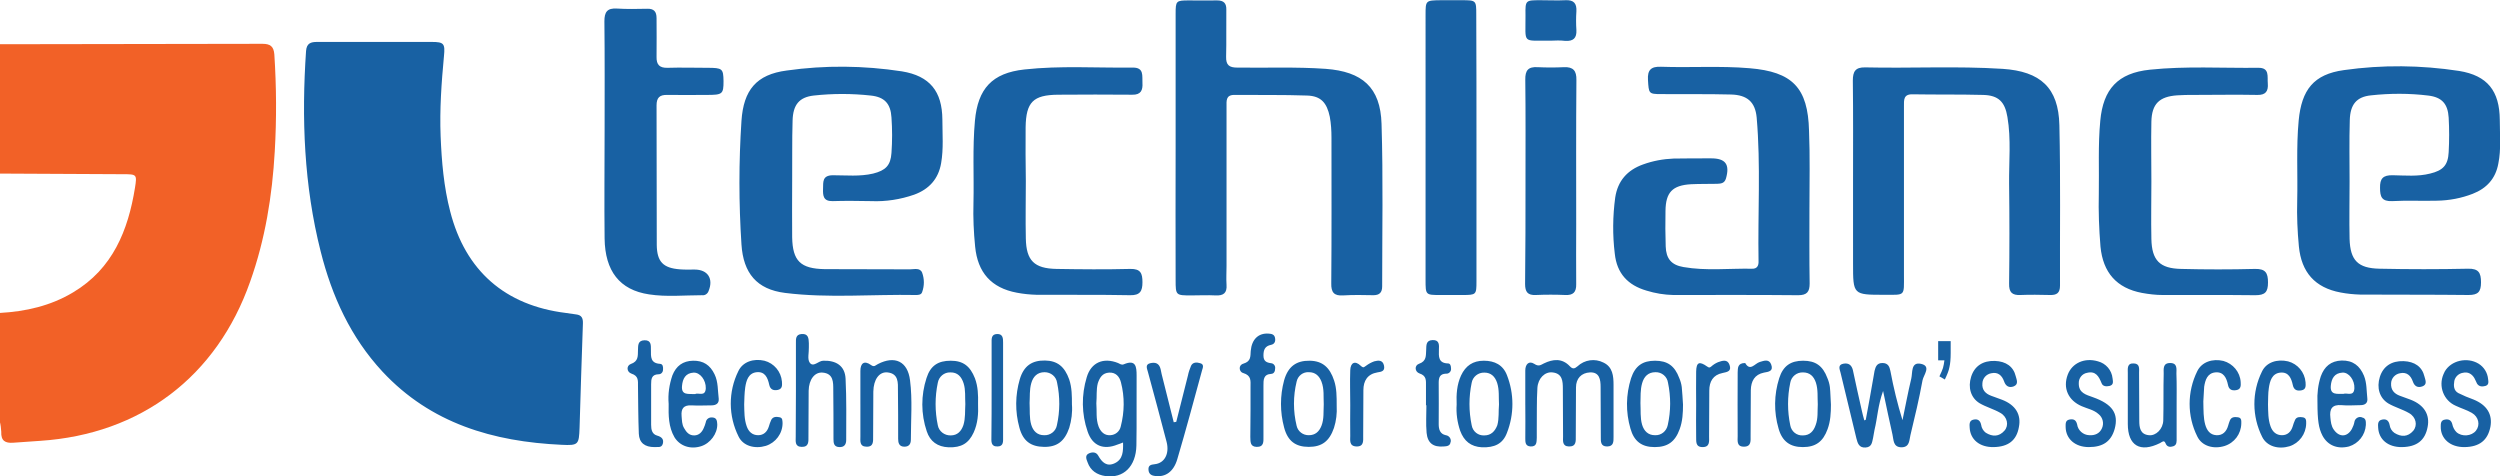
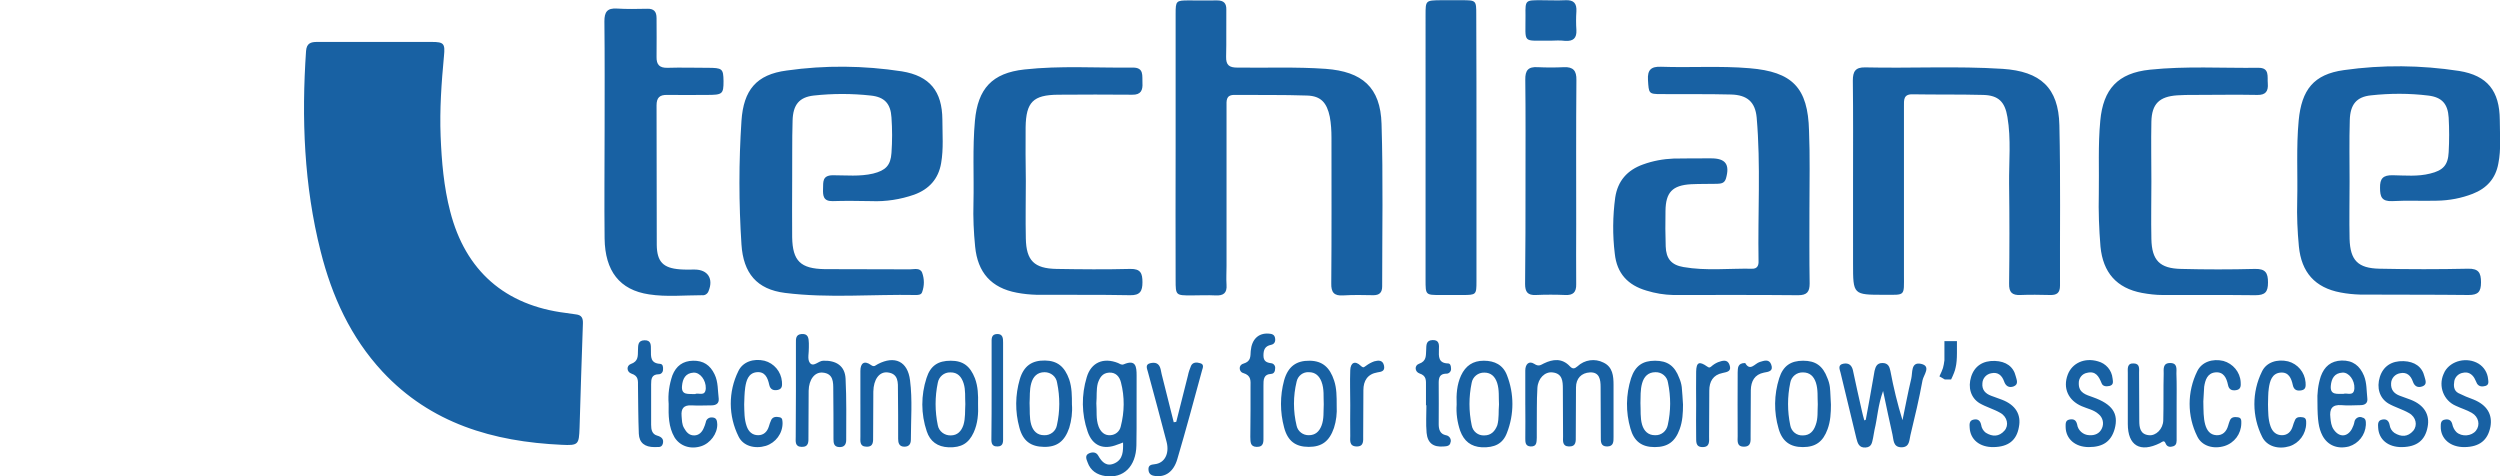
<svg xmlns="http://www.w3.org/2000/svg" id="Layer_1" x="0" y="0" style="enable-background:new 0 0 1198.3 228.3" version="1.1" viewBox="0 0 1198.3 228.3" xml:space="preserve">
  <style>.st1{fill:#1861a3}</style>
  <g id="Layer_2_1_">
    <g id="Layer_1-2">
-       <path d="M0 21.2c41.9-.1 83.9-.1 125.8-.2 3.7 0 5.4 1.2 5.7 5.1 1 15.4 1.1 30.9.2 46.4-1.2 21.3-4.6 42.3-11.8 62.5-16 45.5-52.4 73.1-100.6 76.3l-12.9.9c-3.9.3-6-.9-5.8-5.3-.1-1.6-.3-3.3-.7-4.9v-52c12.5-.7 24.4-3.4 35.2-9.9C54 128.8 61.4 110.5 64.7 90c1-6.4.9-6.5-5.8-6.5L0 83.2v-62z" style="fill:#f26127" />
      <path d="M179.9 20.1h27c5.9 0 6.5.8 5.9 6.8-1.2 12.8-2.1 25.5-1.6 38.4.5 12.1 1.5 24.2 4.6 36.1 7.3 28.4 26.3 45 55.4 48.6 1.6.2 3.3.5 4.9.7 2.7.3 3.4 1.8 3.3 4.4-.6 16.6-1.1 33.3-1.6 49.9-.3 8.1-.5 8.6-8.6 8.2-32.8-1.5-62.7-10.2-85.9-35.1-15.2-16.4-24.2-36.1-29.6-57.6-8-31.6-9.2-63.8-7-96.1.3-3.7 2.3-4.3 5.3-4.3h27.9zM563.5 70.6V6.7c0-6.3.2-6.5 6.4-6.5 4.5 0 9 .1 13.5 0 3.2 0 4.5 1.4 4.4 4.5-.1 7.5.1 15-.1 22.5-.1 4 1.5 5.2 5.3 5.2 14.1.2 28.3-.4 42.4.6 17.5 1.3 26.3 8.8 26.8 26.4.8 25.9.3 51.9.3 77.9 0 2.9-1.3 4.2-4.2 4.2-4.8-.1-9.7-.2-14.5.1-4.4.3-5.8-1.5-5.7-5.8.2-23.3.1-46.6.1-69.9 0-3.3-.2-6.6-.8-9.9-1.4-6.7-4.2-10-10.9-10.2-11.6-.4-23.3-.2-34.9-.3-4.1 0-3.7 2.9-3.7 5.6v76.4c0 3-.2 6 0 9 .3 4-1.5 5.3-5.3 5.1s-7.7 0-11.5 0c-7.5 0-7.6 0-7.6-7.4-.1-21.3 0-42.5 0-63.6zM888.2 87c0-16.1.1-32.3-.1-48.4 0-4.3 1.2-6.4 5.9-6.3 22 .5 43.9-.7 65.9.7 18.1 1.2 26.8 9 27.2 27 .6 25.6.2 51.3.3 76.9 0 3.6-1.6 4.6-4.9 4.5-4.7-.1-9.3-.2-14 0-4.1.2-5.6-1.3-5.5-5.5.2-16 .2-31.9 0-47.9-.1-10.6 1-21.3-.8-31.9-1.2-7.3-4.3-10.4-11.6-10.6-11.3-.3-22.6-.1-33.9-.3-4.4-.1-4.1 2.8-4.1 5.7v80.9c0 10.3.8 9.5-9.4 9.5-15 0-15 0-15-15V87zM379.7 87.2c0 8.8-.1 17.6 0 26.5.2 11.4 4 15.1 15.6 15.3 13.6.1 27.3 0 40.9.1 2 0 4.8-.9 5.8 1.6 1.1 3 1.1 6.3 0 9.3-.4 1.3-1.8 1.4-2.9 1.4-21-.4-42 1.6-62.8-1-13.6-1.7-20-9.5-20.9-23.2-1.3-19.8-1.3-39.6 0-59.3 1-14.7 7.1-22.2 21.7-24.1 18.3-2.6 36.9-2.4 55.2.4 13.4 2.2 19.3 9.6 19.4 23.1 0 7 .6 14-.6 20.9-1.3 7.6-5.8 12.5-12.9 15.1-6.6 2.3-13.6 3.4-20.6 3.1-6.2-.1-12.3-.2-18.5 0-4.5.1-4.7-2.6-4.6-5.9s-.4-6.4 4.6-6.5c6.5 0 13 .7 19.4-.8 6-1.5 8.4-3.9 8.8-9.9.4-5.7.4-11.3 0-17-.4-6.6-3.3-9.8-9.9-10.5-9.1-1-18.3-1-27.4 0-6.9.8-9.9 4.4-10.1 12-.3 9.7-.1 19.6-.2 29.4zM1126.2 87.1c0 9.2-.2 18.3 0 27.4.3 10.3 4 14.1 14.4 14.3 14.1.3 28.3.3 42.4 0 5-.1 6.2 1.9 6.2 6.5s-1.4 6.1-6 6.1c-17.3-.2-34.6-.1-51.9-.2-3.2-.1-6.3-.4-9.4-1-12.3-2.3-18.8-9.7-20-22.1-.7-7.3-1-14.6-.8-21.9.3-12.8-.5-25.6.7-38.4 1.4-14.8 7.2-22.2 21.7-24.2 18.3-2.6 36.9-2.4 55.2.4 13.6 2.2 19.4 9.6 19.5 23.5 0 7 .7 14-.7 20.9-1.3 7.2-5.6 11.9-12.3 14.5-5.4 2.1-11.2 3.2-17.1 3.3-7.2.2-14.3-.2-21.5.2-5 .2-5.8-2.1-5.8-6.3-.1-4.5 1.4-6.2 6.1-6.1 6 .1 12 .7 17.9-.8 6.2-1.5 8.6-4 8.9-10.3.3-5.5.3-11 0-16.5-.4-6.6-3.2-9.8-9.8-10.6-9.1-1.1-18.3-1.1-27.4-.1-7 .7-10 4.4-10.2 11.9-.3 9.8-.1 19.7-.1 29.5zM867.3 99.4c0 12.2-.1 24.3.1 36.5 0 4-1.3 5.6-5.5 5.6-20-.2-40-.1-59.9-.1-4.3-.1-8.6-.8-12.8-2.1-8.9-2.6-14.2-8.2-15.2-17.7-1.1-8.9-1-18 .2-26.9 1.2-8 5.8-13.2 13.4-15.9 4.7-1.7 9.6-2.6 14.6-2.8 6-.1 12-.1 18-.1 6.9 0 9 2.9 7.1 9.6-.7 2.4-2.4 2.5-4.2 2.6-4.2.1-8.3 0-12.5.2-9 .5-12.2 3.9-12.3 12.8-.1 5.7-.1 11.3.1 17 .2 5.9 2.7 8.9 8.5 9.9 10.9 1.9 21.9.6 32.9.8 2.4.1 3.2-1.5 3.1-3.6-.4-23 1.1-45.9-.9-68.9-.7-7.4-4.5-10.8-12.3-11-11.2-.3-22.3-.1-33.5-.2-6 0-5.9-.3-6.3-6.8-.3-4.8 1.5-6.5 6.3-6.3 14.1.5 28.3-.5 42.4.7 20.5 1.7 28 9.3 28.5 30 .5 12.3.2 24.5.2 36.7zM289.8 62.6c0-17.5.1-35-.1-52.4 0-4.4 1.3-6.4 6-6.1s9.7.2 14.5.1c3.2-.1 4.5 1.3 4.5 4.5 0 6.2.1 12.3 0 18.5-.1 3.9 1.5 5.4 5.3 5.3 6.3-.2 12.6 0 19 0 7.3 0 7.7.4 7.8 6.4 0 6.2-.5 6.6-8 6.6-6.3 0-12.6.1-19 0-3.6-.1-5.1 1.3-5.1 5 .1 22.3 0 44.6.1 66.9.1 8.1 3.1 11.1 11.1 11.7 2.3.2 4.6.1 7 .1 6.4 0 9.2 4.4 6.7 10.4-.5 1.3-1.8 2.1-3.1 1.9-8.5 0-17 .9-25.4-.4-14.1-2.1-21.1-11.2-21.3-26.8-.2-17.4 0-34.6 0-51.7zM491.7 86.8c0 9.2-.2 18.3 0 27.5.2 10.6 4 14.4 14.7 14.6 11.8.2 23.6.3 35.4 0 5-.1 5.8 2.2 5.8 6.4s-1.1 6.3-5.9 6.2c-15-.3-30-.1-44.9-.2-3.2-.1-6.3-.4-9.4-1-12.3-2.3-18.8-9.7-20-22.1-.7-7-1-13.9-.8-20.9.3-13.1-.5-26.3.7-39.4 1.4-15.4 8.2-22.9 23.7-24.6 17.3-1.9 34.6-.7 51.9-.9 5.6-.1 4.5 4 4.7 7.4s-.7 5.7-4.9 5.6c-11.8-.1-23.6-.1-35.5 0-12 .1-15.4 3.5-15.6 15.6-.1 8.5 0 17.2.1 25.8zM1031.2 87c0 9.2-.2 18.3 0 27.5.2 10.3 4 14.2 14.3 14.4 11.8.3 23.6.3 35.4 0 5-.1 6.2 1.9 6.2 6.5s-1.4 6.1-6.1 6.1c-14.8-.2-29.6 0-44.4-.1-3.3 0-6.6-.4-9.9-1-12.2-2.3-18.7-9.8-19.9-22.2-.7-8.5-1-16.9-.8-25.4.2-11.6-.4-23.3.7-34.9 1.4-15.2 8.4-22.9 23.8-24.5 17.3-1.8 34.6-.7 51.9-.9 5.6-.1 4.3 4.2 4.6 7.5.3 3.7-1 5.6-5 5.5-10.2-.2-20.3 0-30.5 0-2.7 0-5.3 0-8 .2-8.5.6-12.1 4.1-12.3 12.6-.2 9.5 0 19.1 0 28.7zM707.7 70.9v63.9c0 6.5-.1 6.6-6.8 6.6h-10.5c-7.1 0-7.1 0-7.1-7.3V7.3c0-7.1 0-7.1 7.3-7.2h10c7 0 7 .1 7 6.9.1 21.3.1 42.6.1 63.9zM731.2 87.2c0-16.3.1-32.6-.1-48.9-.1-4.6 1.4-6.4 6-6.1 4.2.2 8.3.2 12.5 0 4.5-.2 6.1 1.7 6 6.2-.2 23.1-.1 46.2-.1 69.4 0 9.5-.1 18.9 0 28.4.1 3.9-1.5 5.4-5.3 5.2-4.6-.2-9.3-.2-14 0-4 .2-5.2-1.5-5.2-5.3.2-16.3.2-32.6.2-48.9zM731.1 194.1v-16.5c0-3.1 1.8-4.8 4.3-3.2 2.1 1.4 3 .6 4.6-.2 4.3-2.1 8.7-2.6 12.4 1.3 1.4 1.5 2.3 1.3 3.7.1 3.4-3.2 8.4-3.9 12.5-1.8 4.4 2.1 4.8 6.4 4.8 10.7v24.9c0 2.2.1 4.6-3.1 4.6s-3-2.5-3-4.6c-.1-8 0-16-.1-23.9 0-3.5-.5-7.2-5.1-7-4.1.2-6.7 2.9-6.7 7.2-.1 7.8 0 15.6-.1 23.4 0 2.3.3 5-3.3 4.9-3.3-.1-2.8-2.8-2.8-4.8-.1-7.6 0-15.3-.1-22.9 0-3.6-.2-7.3-5-7.8-3.6-.4-6.9 2.8-7.2 7.4-.4 6.5-.2 12.9-.3 19.4v4.5c-.1 2 .1 4.3-2.9 4.2-2.7-.1-2.6-2.2-2.6-4 0-5.3.1-10.6 0-15.9zM894.3 201.2c1.3-6.8 2.5-13.6 3.7-20.5.2-1 .3-2 .5-2.9.5-2 1.1-3.8 3.8-3.8s3.4 1.8 3.8 3.8c1.5 8 3.4 15.8 5.8 23.6 1.4-6.6 2.6-13.3 4.2-19.9.7-2.8-.3-8.2 4.7-7.1s1.2 5.3.7 7.9c-1.6 8.8-3.7 17.6-5.8 26.3-.6 2.4-.3 5.7-4.2 5.8-4.2 0-3.8-3.6-4.4-6.1-1.5-6.5-2.8-13-4.5-20.9-2.5 6.9-2.7 12.9-4.1 18.6-.3 1.3-.4 2.6-.7 3.9-.5 2-.5 4.4-3.6 4.6s-3.8-2-4.4-4.4c-2.5-10.5-5.1-21-7.6-31.5-.4-1.6-1.5-3.8 1.5-4.3 2.4-.4 3.8.7 4.4 3 1.4 6.5 2.8 13 4.3 19.5.3 1.6.8 3.1 1.2 4.7l.7-.3zM538.3 212.1c-1.3.5-2 .8-2.7 1-6.7 2.7-12 .6-14.3-6.3-2.9-8.4-3-17.5-.4-26 2.1-7.1 8-9.6 15-6.8.9.4 1.7 1.1 2.8.6 5.7-2.4 6.1 1.1 6.1 5.4-.1 11.1.1 22.3-.1 33.5-.2 10.1-6.2 15.9-14.8 14.7-4.1-.6-7.2-2.6-8.6-6.6-.6-1.5-1.4-3.4.7-4.3 1.6-.7 3.4-.7 4.4 1.1 1.8 3.2 4.1 5.5 8 3.6s4-5.7 3.9-9.9zm-12.8-18.8c.3 3.7-.3 7.5 1.1 11.2 1 2.5 2.8 4.3 5.6 4.1 2.4-.1 4.5-1.8 5-4.2 1.8-6.9 1.9-14.2.1-21.1-.7-2.8-2.5-4.9-5.7-4.7s-4.5 2.4-5.4 5.1c-.8 3.1-.4 6.3-.7 9.6zM381.5 186.9v-22.4c0-2-.2-4.2 2.8-4.4 3.2-.2 3.3 2.1 3.4 4.4v2c.1 2.5-.8 5.6.4 7.3 1.7 2.5 4.2-.9 6.5-.9 6.1-.2 10.4 2.4 10.7 8.6.5 9.8.3 19.6.3 29.4 0 2.1-.9 3.5-3.3 3.4-2.6-.1-2.8-1.9-2.8-3.9 0-7.8 0-15.6-.1-23.5 0-3.7.1-7.8-5-8.3-3.9-.4-6.7 3.3-6.8 8.7-.1 7.3 0 14.6-.1 22 0 2.3.3 5-3.3 4.9-3.3-.1-2.8-2.7-2.8-4.8 0-7.6.1-15 .1-22.5zM563.8 202.2c1.9-7.4 3.7-14.8 5.6-22.2.3-1.6.9-3.2 1.5-4.7.9-1.8 2.8-1.7 4.4-1.2 1.9.5 1.3 2.1.9 3.3-3.9 14.3-7.7 28.5-11.9 42.7-1.8 6.1-5.7 8.6-10.4 8.1-1.8-.2-3.2-.8-3.4-2.9-.2-2.2 1-2.6 3-2.8 4.7-.5 7.1-5 5.7-10.6-2.9-11.3-6-22.5-9-33.7-.4-1.5-1.4-3.5 1.1-4.1s4.3 0 5 2.8c.2.8.3 1.6.5 2.4 1.9 7.7 3.9 15.4 5.8 23.1l1.2-.2zM1110.8 192.8c-.2-4.2.3-8.4 1.6-12.4 1.7-4.7 4.8-7.4 10-7.6 5.4-.1 8.7 2.5 10.7 7.3 1.4 3.5 1.2 7.2 1.6 10.8.3 2.3-1.1 3.3-3.3 3.3-3 0-6 .3-9 0-4.6-.4-5.9 1.8-5.4 6 .2 2 .4 4 1.6 5.7 2.6 3.8 6.5 3.7 8.7-.3.5-1 1-2.1 1.2-3.3.2-1.5 1.6-2.6 3.1-2.4.2 0 .4.1.6.2 2 .4 1.8 2.1 1.8 3.6-.3 4.8-3.5 8.9-8.1 10.3-5.5 1.4-10.2-.5-12.7-5.2-1.8-3.5-2.4-7.2-2.4-16zm12.4-4c1.7-.7 5.1 1.5 5.3-2.7.2-3.8-2.6-7.7-5.7-7.5-3.9.2-5.3 2.9-5.6 6.3-.4 4.6 3 3.8 6 3.9zM320.5 193.6c-.4-4.7.3-9.3 1.8-13.7 1.8-4.5 5-6.9 9.9-7s8.2 2.1 10.3 6.5c1.8 3.7 1.5 7.8 2 11.7.2 2.3-1.3 3.2-3.5 3.2-3.1 0-6.3.2-9.5 0-3.8-.2-5.1 1.5-4.8 5.1.2 2 .1 4 1.2 5.8 1.1 2 2.5 3.6 5 3.5 2.2-.1 3.6-1.6 4.4-3.5.4-.9.8-1.9 1-2.8.2-1.5 1.6-2.5 3.1-2.3h.2c2 .2 2.1 1.7 2.2 3.3.1 4.4-3.3 9.1-7.8 10.5-5.1 1.6-10.1-.1-12.7-4.3-2.9-5-2.9-10.5-2.8-16zm12.7-4.7c1.4-.9 4.9 1.5 5.1-2.8.1-3.9-2.7-7.6-5.8-7.5-3.9.2-5.3 2.9-5.6 6.4-.4 4.6 3 3.7 6.3 3.9zM877.6 193.9c0 4-.2 8-1.6 11.8-2.2 6.1-5.8 8.6-11.9 8.6s-9.9-2.8-11.6-8.9c-2.3-7.9-2.2-16.2.3-24.1 1.9-6 5.6-8.4 11.5-8.4s9.4 2.4 11.6 8.3c.6 1.4 1 2.8 1.2 4.3.3 2.8.3 5.6.5 8.4zm-6.3-.1c-.2-3.5.2-7-.9-10.4-1-3-2.9-4.9-6.2-4.9-3-.1-5.6 2-6.1 5-1.4 6.7-1.4 13.6 0 20.3.5 3 3.1 5.1 6.1 4.9 3.2 0 5.1-2 6.1-5 1.2-3.2.8-6.6 1-9.9zM468.8 193.6c.2 4.7-.1 9.3-2.1 13.7-2.4 5.2-5.9 7.3-12 7.1-5.3-.2-8.9-2.8-10.5-7.7-2.8-8.3-2.8-17.2-.1-25.5 1.9-6 5.6-8.3 11.6-8.3s9.3 2.6 11.6 8.4c1.5 4 1.6 8.1 1.5 12.3zm-6.1.1c-.2-3.3.2-6.7-.8-9.9s-2.9-5.4-6.4-5.3c-3-.1-5.5 2.1-6 5-1.4 6.7-1.4 13.6 0 20.3.5 2.9 3.2 5 6.2 4.9 3.2 0 5.1-2 6.1-5 1-3.3.7-6.7.9-10zM513.8 193.8c.3 3.8-.2 7.7-1.3 11.3-2.2 6.4-5.8 9.2-12.1 9.1s-10.1-2.8-11.8-9.3c-2.1-7.6-2-15.6.2-23.1 1.9-6.4 5.8-9.1 12.1-9 5.9.1 9.4 2.9 11.6 9.1 1.3 3.9 1.3 7.9 1.3 11.9zm-20.3-.6c.2 3.5-.2 7 .8 10.4.9 3 2.9 5 6.1 5 3 .2 5.7-1.9 6.2-4.8 1.5-6.7 1.5-13.6.1-20.3-.4-3-3-5.1-6-5.1-3.5 0-5.5 2.1-6.4 5.3s-.6 6.4-.8 9.5zM640.7 194.5c.2 3.6-.2 7.2-1.3 10.6-2.2 6.4-5.8 9.1-12.1 9.1s-10.1-2.8-11.8-9.3c-2-7.4-2-15.2 0-22.6 1.9-6.7 5.9-9.5 12.3-9.4 6 .1 9.6 3.1 11.7 9.6 1.2 3.7 1.2 7.5 1.2 12zm-6.2-.7c-.2-3.6.3-7.3-1.1-10.9-1.1-2.8-3-4.5-6-4.5-2.8-.2-5.3 1.7-5.9 4.5-1.7 7-1.7 14.2 0 21.2.6 2.7 3.1 4.6 5.9 4.5 3 0 4.9-1.7 6-4.5 1.3-3.3.9-6.8 1.1-10.3zM698.2 193.9c-.2-4.9.1-9.5 2.1-13.9 2.2-4.7 5.7-7.1 10.9-7.1s9.2 2 11.1 6.9c3.5 8.9 3.5 18.8 0 27.7-2 5.3-6 7.1-12 6.9-5.3-.3-8.6-3-10.4-7.9-1.4-4.1-2-8.4-1.7-12.6zm20.3 0c-.2-3.5.2-7-.9-10.4-1-3-2.9-4.9-6.1-4.9-3-.1-5.6 2-6.1 4.9-1.4 6.7-1.4 13.6 0 20.3.5 3 3.1 5.1 6.1 4.9 3.2 0 5.1-2 6.2-4.9.9-3.3.5-6.7.8-9.9zM806.7 193.9c0 4-.2 8-1.6 11.8-2.2 6.1-5.8 8.6-12 8.6s-9.9-2.8-11.6-8.9c-2.3-7.9-2.2-16.2.3-24.1 2-6 5.6-8.4 11.5-8.4s9.4 2.4 11.6 8.3c.6 1.4 1 2.8 1.2 4.3.3 2.8.4 5.6.6 8.4zm-20.4-.7c.2 3.5-.2 7 .8 10.4.9 3 2.9 5 6.1 5 3 .2 5.6-1.9 6.2-4.9 1.5-6.7 1.5-13.6.1-20.3-.4-2.9-3-5.1-6-5-3.5 0-5.5 2.1-6.4 5.3s-.7 6.4-.8 9.5zM412.4 193.8v-16c0-3.8 1.9-5.1 5-2.9 1.7 1.3 2.3.1 3.4-.4 8.1-4.2 14.3-1.3 15.4 7.8 1.2 9.4.4 18.9.4 28.4 0 2.1-.9 3.5-3.3 3.4s-2.8-1.9-2.8-3.8c0-7.7 0-15.3-.1-23 0-3.8.4-8.2-5-8.8-4-.4-6.7 3.4-6.8 9.2-.1 7.2 0 14.3-.1 21.5 0 2.3.3 5.1-3.3 4.9-3.3-.1-2.8-2.8-2.8-4.9v-15.4zM955.5 214.3c-6.6.1-11.1-3.6-11.4-9.3-.1-1.6-.3-3.5 2-3.9 2-.4 3.1.6 3.5 2.5.2 1.5 1 2.9 2.2 3.8 3.2 2 6.4 2 9-1 2.2-2.5 1.4-6.6-2-8.5-3.1-1.8-6.8-2.8-9.9-4.6-4.3-2.6-5.7-7.6-4.1-12.7s5.6-7.8 11.4-7.6c5.3.2 8.9 2.7 10 7.4.4 1.6 1.5 3.8-1 4.8-2.1.8-3.8 0-4.6-2.4-1-2.8-2.9-4.6-6.1-3.9-2.4.4-4.2 2.4-4.3 4.8-.3 3.2 1.5 5 4.2 6 1.7.7 3.5 1.2 5.2 1.9 6.5 2.5 9.3 7.1 8.1 13.1-1.1 6.4-5.1 9.5-12.2 9.6zM1001.2 214.3c-6.5 0-11-3.9-11.1-9.6 0-1.5-.2-3.2 1.8-3.6s3.2.2 3.7 2.3c.4 2.9 2.9 5.1 5.8 5.2 2.7.2 5-.8 6.1-3.3 1.1-2.4.4-5.2-1.6-6.8-2.3-2.1-5.4-2.6-8.1-3.8-6.5-2.8-9.1-8.7-6.7-15.1 2.1-5.6 8.1-8.3 14.5-6.4 3.8 1 6.6 4.2 7 8.2.2 1.5.6 3.1-1.5 3.6-1.5.3-3.2.3-3.8-1.4-1.3-3.2-2.8-5.9-6.9-4.9-2.4.4-4.1 2.6-4 5-.1 4.7 3.5 5.5 6.8 6.7 9.3 3.3 12.4 7.8 10.4 15.2-1.7 6-5.6 8.7-12.4 8.7zM1151.3 214.3c-6.6.1-11.1-3.6-11.4-9.3-.1-1.6-.3-3.5 2-3.9 2-.4 3.1.6 3.5 2.6.2 1.5 1 2.9 2.3 3.8 3.2 2 6.4 2 9-1 2.2-2.6 1.4-6.6-2-8.5-3.1-1.8-6.8-2.8-9.9-4.6-4.3-2.6-5.7-7.6-4.1-12.7s5.6-7.8 11.4-7.6c5.3.2 8.9 2.7 10 7.4.4 1.6 1.5 3.8-1 4.7-2.2.8-3.8 0-4.6-2.4-1-2.8-2.9-4.6-6.1-3.9-2.4.4-4.2 2.4-4.3 4.8-.2 3.2 1.5 5 4.2 6 1.7.7 3.5 1.2 5.2 1.9 6.4 2.5 9.3 7.1 8.1 13.1-1.2 6.4-5.2 9.5-12.3 9.6zM1181.3 214.3c-6.8.1-11.5-4-11.4-9.8 0-1.5 0-3.1 2.1-3.4 1.7-.3 2.9.3 3.4 2.1.3 1.5 1 2.9 2 3.9 2.6 2.4 7.3 2 9.4-.7s1.3-6.6-2-8.5c-2.4-1.4-5.2-2.2-7.7-3.4-5.8-2.5-8.4-9.3-5.9-15.1.2-.4.4-.9.6-1.3 3-5.3 10.7-7.1 16.2-3.8 2.6 1.6 4.3 4.3 4.6 7.4.2 1.4.4 2.8-1.3 3.3-1.5.4-3 .4-4-1.1-.5-.9-.8-1.9-1.3-2.7-1.2-2-3.1-3.1-5.5-2.5-2 .3-3.7 1.9-4.1 3.9-.4 2.3-.3 4.6 1.9 5.8 2.4 1.2 4.8 2.2 7.3 3.1 6.4 2.6 9.2 7.1 8.1 13.1-1.3 6.5-5.3 9.6-12.4 9.7zM1043.3 194.1v16c0 1.4.2 3.2-1.6 3.8-1.5.5-3 .4-3.7-1.4s-1.7-.6-2.7-.1c-9.5 4.7-15.4 1.2-15.4-9.2v-24.4c0-2-.5-4.8 2.9-4.6 3 .1 2.5 2.7 2.5 4.5.1 7.6 0 15.3.1 22.9 0 3.3.4 6.6 4.6 7 3.4.4 6.8-3 6.9-7.1.2-7.5 0-15 .2-22.4 0-2.2-.5-5.1 3.1-5.1s3 2.9 3 5.1c.2 5 .1 10 .1 15zM743.2 19.5c-13.9-.2-11.9 1.9-12-12.3-.1-7.1 0-7.1 7.2-7.1 4 0 8 .2 12 0s5.4 1.6 5.2 5.3c-.2 3-.2 6 0 9 .2 3.9-1.5 5.4-5.3 5.2-2.4-.3-4.8-.2-7.1-.1zM356.7 193.9c.1 3.5 0 7 1.2 10.4.9 2.6 2.7 4.3 5.5 4.3 2.6 0 4.3-1.6 5.1-4.1.3-1.1.7-2.2 1.2-3.3.9-1.6 2.5-1.5 4-1.2s1.3 1.7 1.4 2.8c0 5-3.3 9.4-8 10.9-5.3 1.6-10.9.1-13.1-4.5-4.9-9.8-5-21.4-.1-31.3 2.1-4.5 7.3-6.2 12.5-5 4.6 1.2 8 5.2 8.4 10 .1 1.7.3 3.5-2 4-2.1.4-3.6-.2-4.1-2.5-.7-3.3-2-6.4-6-6s-5 4-5.5 7.3c-.4 2.9-.4 5.6-.5 8.2zM1056.1 192.4c.1 4.5 0 7.8.9 11.1.8 2.8 2.3 4.9 5.3 5.1s4.9-1.7 5.7-4.6c.2-.8.5-1.6.8-2.4.7-1.8 2.3-1.8 3.8-1.6 1.9.2 1.7 1.7 1.7 3-.1 5-3.3 9.3-8.1 10.8-5.3 1.6-10.8 0-13-4.6-4.9-9.8-4.9-21.4 0-31.3 2.2-4.5 7.4-6.1 12.5-4.9 4.6 1.3 8 5.3 8.3 10.1.1 1.7.2 3.5-2.1 3.9s-3.6-.4-4-2.6c-.7-3.3-2.1-6.3-6.1-5.9-3.8.4-4.8 3.7-5.3 6.9-.1 2.4-.3 4.7-.4 7zM1087.1 193.9c.1 3.5 0 7 1.2 10.4.9 2.6 2.7 4.3 5.5 4.3 2.6 0 4.3-1.6 5.1-4.1.3-1.1.7-2.2 1.2-3.3.7-1.4 2.2-1.4 3.5-1.2 1.9.2 1.8 1.6 1.8 3-.1 5-3.3 9.4-8 10.9-5.3 1.6-10.8.1-13.1-4.5-4.9-9.8-5-21.4-.1-31.3 2.1-4.5 7.3-6.1 12.5-4.9 4.6 1.2 8 5.2 8.4 10 .1 1.7.3 3.5-2 3.9-2.1.4-3.6-.2-4.1-2.5-.7-3.3-2-6.4-6-6s-5 4-5.5 7.4c-.4 2.6-.3 5.3-.4 7.9zM599.4 196.4v-11c0-2.8.5-5.4-3.5-6.6-1.2-.3-1.9-1.6-1.6-2.9.2-.8.9-1.4 1.7-1.6 3.7-1.1 3.3-3.5 3.5-6.1.5-5.6 3.7-8.6 8.5-8.3 1.6.1 3 .4 3.2 2.4.2 1.5-.4 2.7-2 3-2.9.6-3.6 2.4-3.6 5.1s1.4 3.4 3.7 3.7c1.2.1 2.1 1.3 1.9 2.5 0 1.3-.5 2.5-1.8 2.6-3.9.2-3.8 2.9-3.8 5.7v24.4c0 2.3.3 5-3.3 4.9-3.2-.1-2.9-2.6-3-4.8 0-4.3.1-8.7.1-13zM683.5 194.4v-9.5c0-2.5.3-4.8-3.1-5.9-2.3-.8-2.5-3.8-.3-4.6 3.8-1.3 3.3-4 3.5-6.7.1-2.1-.2-4.6 3.1-4.7s3.1 2.4 3 4.6c-.1 3.3-.3 6.5 4.4 6.6 1.1 0 1.4 1.3 1.4 2.3.2 1.2-.6 2.4-1.9 2.6h-.5c-2.9.1-3.5 1.8-3.5 4.3.1 6.6 0 13.3 0 19.9 0 2.5.6 4.7 3.4 5.3 1.5.2 2.5 1.5 2.4 2.9 0 .1 0 .2-.1.3-.2 2-1.8 2.1-3.3 2.2-4.9.4-7.7-1.5-8.2-6.5-.4-4.4-.1-8.9-.1-13.4l-.2.3zM313.7 214.3c-4.6 0-7.3-2-7.5-6.4-.3-7.6-.3-15.3-.4-22.9 0-2.5.3-4.8-3.1-5.9-2.4-.8-2.5-3.8-.4-4.6 3.8-1.3 3.4-3.9 3.5-6.7.1-2.1-.2-4.6 3.1-4.7s3.1 2.4 3.1 4.6c0 3.3-.3 6.4 4.4 6.7 1.4.1 1.5 1.6 1.4 2.8 0 1.2-.9 2.2-2.1 2.2h-.1c-3.3.1-3.5 2.3-3.5 4.8v19.4c0 2.3.4 4.5 2.9 5.2 2.1.6 3.3 1.7 2.7 3.9s-2.7 1.4-4 1.6zM836.5 174c2.4 4.2 4.6.2 7-.5 2-.6 4.5-1.6 5.5 1.3 1.1 3.1-1.2 3.4-3.5 3.8-4.5.9-6.2 4.1-6.3 8.4-.1 7.3 0 14.6-.1 22 0 2.2.4 5.1-3.2 5.1s-3-2.9-3-5.1c-.1-10.1 0-20.3 0-30.5.1-2.1-.1-4.5 3.6-4.5zM813 194.1c0-5.3-.1-10.6 0-16 .1-4.5 1.5-5.1 5.3-2.4 1 .7 1.2.5 1.9 0 1-.9 2.1-1.6 3.3-2.1 2-.7 4.5-1.6 5.5 1.3 1.1 3.1-1.1 3.4-3.4 3.9-4.5.9-6.3 4.1-6.3 8.4-.1 7.3 0 14.6-.1 22 0 2.2.5 5.1-3.1 5.1s-3-2.9-3.1-5.1c-.1-5.1 0-10.1 0-15.1zM647.2 194c0-5.5-.2-11 0-16.5.1-3.7 2.3-4.8 5-2.2 1.5 1.4 1.7.5 2.6 0 1.2-.9 2.5-1.6 3.9-2.1 1.9-.5 4.1-.8 4.7 2.1.5 2.6-1.2 2.9-3.2 3.2-4.7.8-6.7 4-6.7 8.5-.1 7.3 0 14.6-.1 22 0 2.2.4 5.1-3.2 5s-3-3-3-5.1c-.1-4.9 0-9.9 0-14.9zM475.3 186.9v-22.4c0-1.9-.3-4.3 2.6-4.4s2.9 2.2 2.9 4.2v45.3c0 1.9.3 4.4-2.7 4.4-3.3.1-2.9-2.6-2.9-4.7.1-7.4.1-14.9.1-22.4z" class="st1" />
-       <path d="m932.2 181.9-2.6-1.5c.8-1.7 1.4-3 1.7-4 .3-1 .5-2.2.7-3.7h-3v-9.2h6v5.7c0 2.9-.2 5.1-.6 6.8-.3 1.7-1.1 3.6-2.2 5.9z" class="st1" style="enable-background:new" />
+       <path d="m932.2 181.9-2.6-1.5c.8-1.7 1.4-3 1.7-4 .3-1 .5-2.2.7-3.7v-9.2h6v5.7c0 2.9-.2 5.1-.6 6.8-.3 1.7-1.1 3.6-2.2 5.9z" class="st1" style="enable-background:new" />
    </g>
  </g>
</svg>